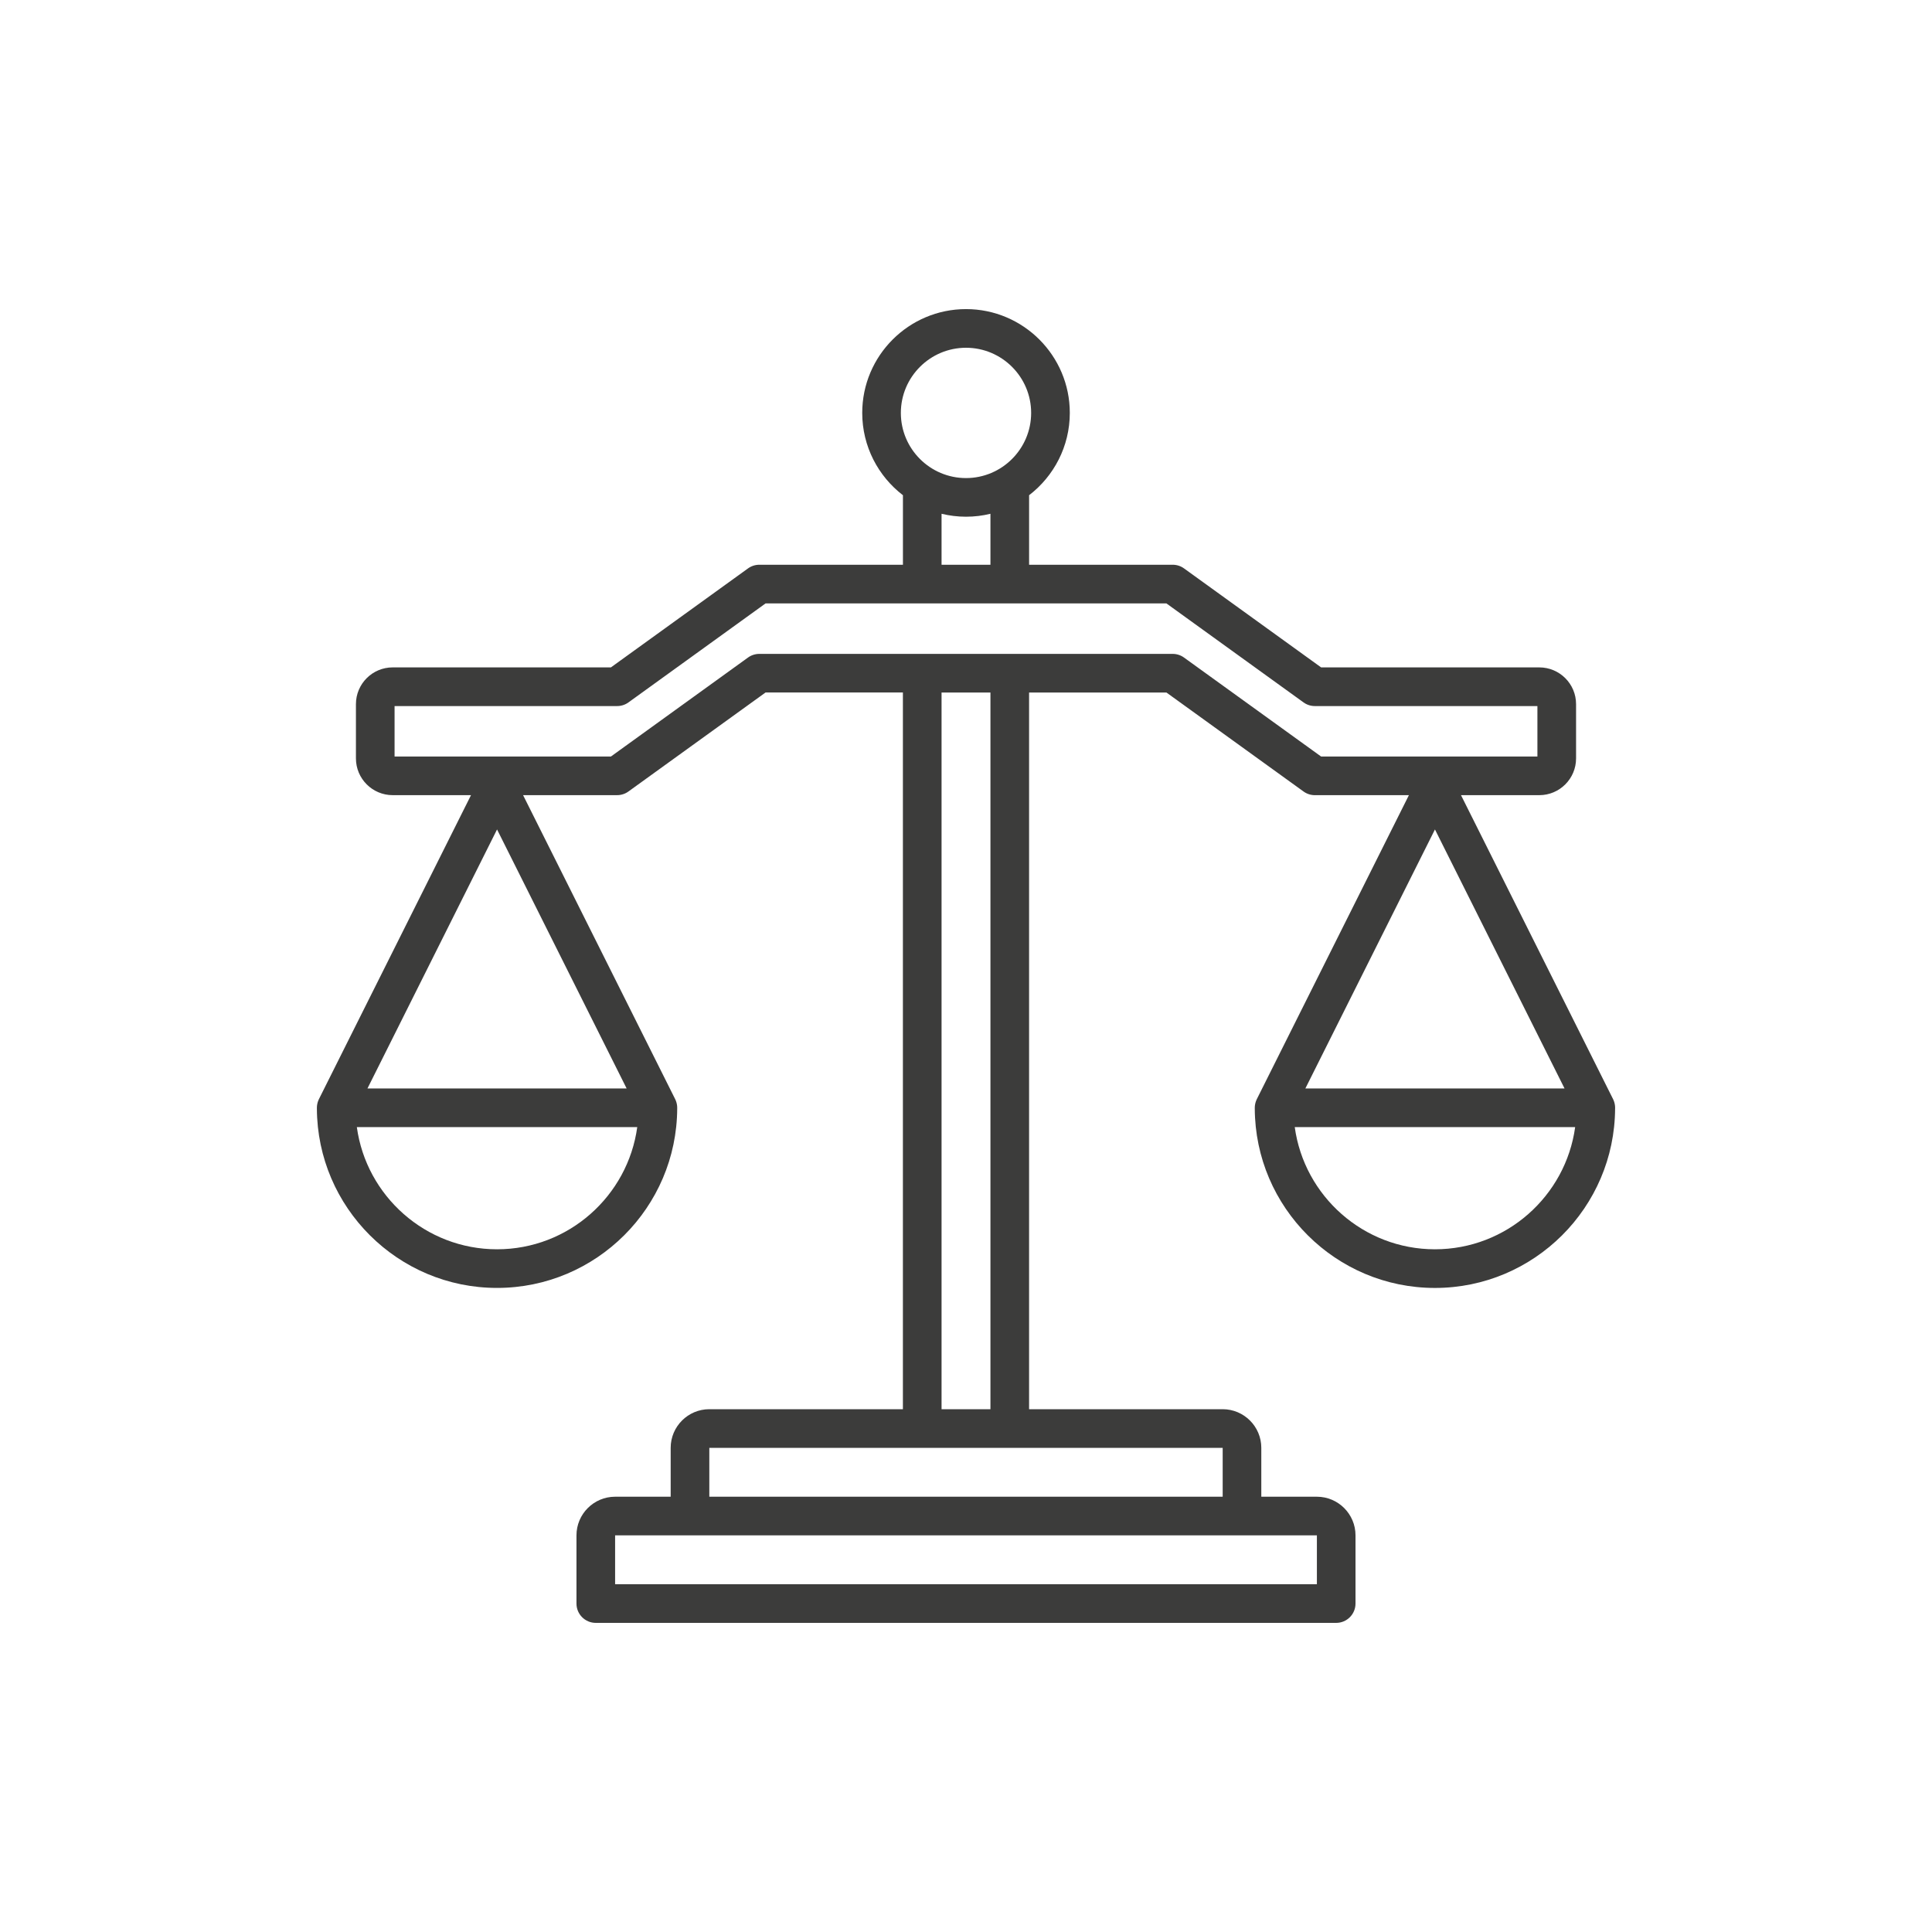
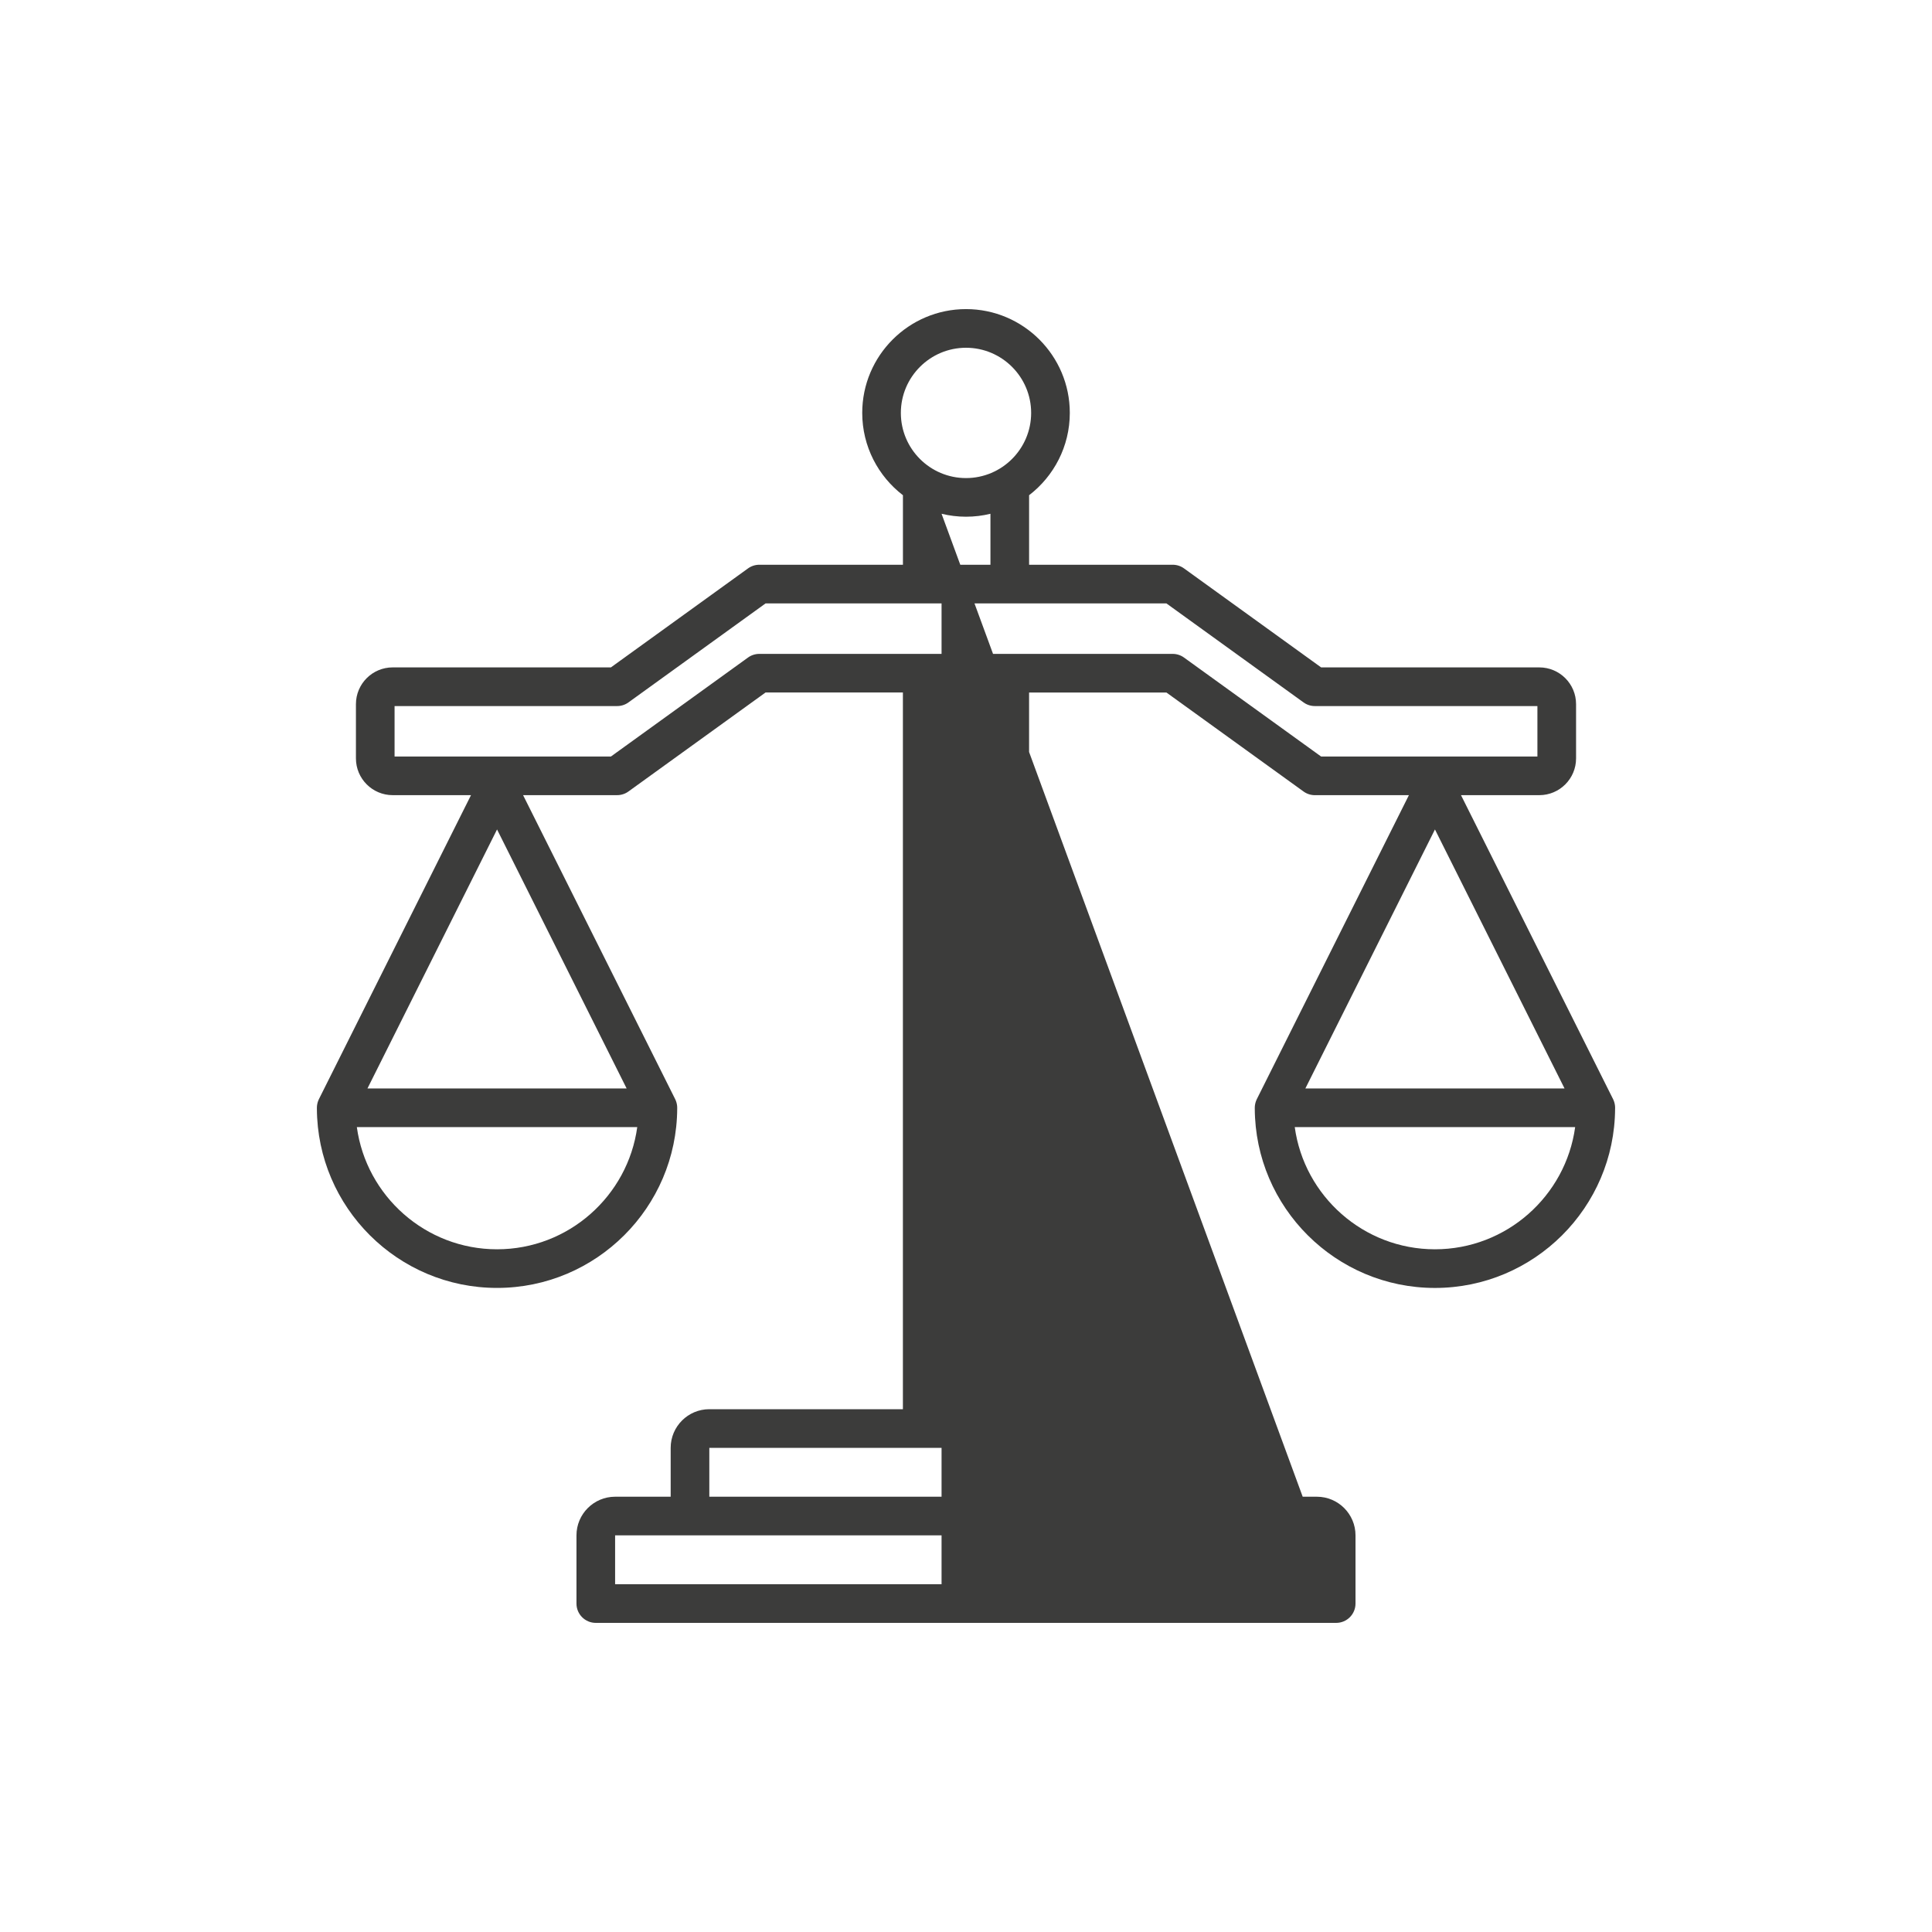
<svg xmlns="http://www.w3.org/2000/svg" version="1.1" id="Ebene_1" x="0px" y="0px" viewBox="0 0 1000 1000" style="enable-background:new 0 0 1000 1000;" xml:space="preserve">
  <style type="text/css">
	.st0{fill:#3C3C3B;}
</style>
-   <path class="st0" d="M835.98,573.69c0-0.1,0-0.21,0-0.31c0-0.08-0.01-0.16-0.01-0.24c0-0.21-0.01-0.42-0.03-0.63  c-0.01-0.13-0.03-0.27-0.05-0.4c-0.02-0.19-0.05-0.37-0.09-0.56c-0.03-0.16-0.06-0.31-0.1-0.47c-0.04-0.15-0.07-0.31-0.12-0.46  c-0.05-0.18-0.11-0.36-0.17-0.54c-0.04-0.13-0.09-0.25-0.14-0.38c-0.08-0.2-0.16-0.39-0.25-0.58c-0.03-0.07-0.06-0.15-0.1-0.22  l-78.71-157.33h40.55c10.48,0,19.01-8.53,19.01-19.01v-28.11c0-10.48-8.53-19.01-19.01-19.01H683.81l-70.97-51.24  c-1.7-1.23-3.75-1.89-5.85-1.89h-74.33v-35.98c12.8-9.83,21.07-25.27,21.07-42.62c0-29.62-24.1-53.72-53.72-53.72  s-53.72,24.1-53.72,53.72c0,17.35,8.27,32.79,21.07,42.62v35.98h-74.33c-2.1,0-4.15,0.66-5.85,1.89l-70.97,51.24H203.24  c-10.48,0-19.01,8.53-19.01,19.01v28.11c0,10.48,8.53,19.01,19.01,19.01h40.55l-78.71,157.33c-0.04,0.07-0.06,0.15-0.1,0.22  c-0.09,0.19-0.18,0.38-0.25,0.58c-0.05,0.12-0.09,0.25-0.14,0.38c-0.06,0.18-0.12,0.36-0.17,0.54c-0.04,0.15-0.08,0.31-0.12,0.46  c-0.04,0.16-0.07,0.31-0.1,0.47c-0.03,0.19-0.06,0.37-0.09,0.56c-0.02,0.13-0.03,0.27-0.05,0.4c-0.02,0.21-0.03,0.42-0.03,0.63  c0,0.08-0.01,0.16-0.01,0.24c0,0.1,0,0.21,0,0.31c0,0.01,0,0.02,0,0.03c0.18,51.26,41.94,92.91,93.25,92.91s93.06-41.65,93.25-92.91  c0-0.01,0-0.02,0-0.03c0-0.1,0-0.21,0-0.31c0-0.08-0.01-0.16-0.01-0.24c0-0.21-0.01-0.42-0.03-0.63c-0.01-0.13-0.03-0.27-0.05-0.4  c-0.02-0.19-0.05-0.37-0.09-0.56c-0.03-0.16-0.06-0.31-0.1-0.47c-0.04-0.15-0.07-0.31-0.12-0.46c-0.05-0.18-0.11-0.36-0.17-0.54  c-0.04-0.13-0.09-0.25-0.14-0.38c-0.08-0.2-0.16-0.39-0.25-0.58c-0.03-0.07-0.06-0.15-0.1-0.22l-78.71-157.33h48.67  c2.1,0,4.15-0.66,5.85-1.89l70.97-51.24h71.1V729.4H367.14c-11.03,0-20,8.97-20,20v25.3h-28.76c-11.03,0-20,8.97-20,20V830  c0,5.52,4.48,10,10,10h383.23c5.52,0,10-4.48,10-10v-35.3c0-11.03-8.97-20-20-20h-28.76v-25.3c0-11.03-8.97-20-20-20H532.65V358.45  h71.1l70.97,51.24c1.7,1.23,3.75,1.89,5.85,1.89h48.67l-78.71,157.33c-0.04,0.07-0.06,0.15-0.1,0.22c-0.09,0.19-0.18,0.38-0.25,0.58  c-0.05,0.12-0.09,0.25-0.14,0.38c-0.06,0.18-0.12,0.36-0.17,0.54c-0.04,0.15-0.08,0.31-0.12,0.46c-0.04,0.16-0.07,0.31-0.1,0.47  c-0.03,0.19-0.06,0.37-0.09,0.56c-0.02,0.13-0.03,0.27-0.05,0.4c-0.02,0.21-0.03,0.42-0.03,0.63c0,0.08-0.01,0.16-0.01,0.24  c0,0.1,0,0.21,0,0.31c0,0.01,0,0.02,0,0.03c0.18,51.26,41.94,92.91,93.25,92.91s93.06-41.65,93.25-92.91  C835.98,573.71,835.98,573.7,835.98,573.69z M257.27,429.32l67.07,134.06H190.2L257.27,429.32z M257.27,646.63  c-37,0-67.68-27.58-72.57-63.25h145.14C324.95,619.06,294.27,646.63,257.27,646.63z M500,180c18.6,0,33.72,15.13,33.72,33.72  S518.6,247.45,500,247.45s-33.72-15.13-33.72-33.72S481.4,180,500,180z M487.35,265.93c4.06,0.98,8.29,1.52,12.65,1.52  s8.59-0.53,12.65-1.52v26.4h-25.3V265.93z M681.62,794.7V820H318.38v-25.3h48.76h265.72H681.62z M632.86,774.7H367.14v-25.3h110.21  h45.3h110.21L632.86,774.7z M512.65,729.4h-25.3V358.45h25.3V729.4z M612.83,340.34c-1.7-1.23-3.75-1.89-5.85-1.89H393.02  c-2.1,0-4.15,0.66-5.85,1.89l-70.97,51.24H204.23v-26.12h115.2c2.1,0,4.15-0.66,5.85-1.89l70.97-51.24h207.49l70.97,51.24  c1.7,1.23,3.75,1.89,5.85,1.89h115.2v26.12H683.81L612.83,340.34z M809.8,563.38H675.66l67.07-134.06L809.8,563.38z M742.73,646.63  c-37,0-67.68-27.58-72.57-63.25H815.3C810.41,619.06,779.73,646.63,742.73,646.63z" />
+   <path class="st0" d="M835.98,573.69c0-0.1,0-0.21,0-0.31c0-0.08-0.01-0.16-0.01-0.24c0-0.21-0.01-0.42-0.03-0.63  c-0.01-0.13-0.03-0.27-0.05-0.4c-0.02-0.19-0.05-0.37-0.09-0.56c-0.03-0.16-0.06-0.31-0.1-0.47c-0.04-0.15-0.07-0.31-0.12-0.46  c-0.05-0.18-0.11-0.36-0.17-0.54c-0.04-0.13-0.09-0.25-0.14-0.38c-0.08-0.2-0.16-0.39-0.25-0.58c-0.03-0.07-0.06-0.15-0.1-0.22  l-78.71-157.33h40.55c10.48,0,19.01-8.53,19.01-19.01v-28.11c0-10.48-8.53-19.01-19.01-19.01H683.81l-70.97-51.24  c-1.7-1.23-3.75-1.89-5.85-1.89h-74.33v-35.98c12.8-9.83,21.07-25.27,21.07-42.62c0-29.62-24.1-53.72-53.72-53.72  s-53.72,24.1-53.72,53.72c0,17.35,8.27,32.79,21.07,42.62v35.98h-74.33c-2.1,0-4.15,0.66-5.85,1.89l-70.97,51.24H203.24  c-10.48,0-19.01,8.53-19.01,19.01v28.11c0,10.48,8.53,19.01,19.01,19.01h40.55l-78.71,157.33c-0.04,0.07-0.06,0.15-0.1,0.22  c-0.09,0.19-0.18,0.38-0.25,0.58c-0.05,0.12-0.09,0.25-0.14,0.38c-0.06,0.18-0.12,0.36-0.17,0.54c-0.04,0.15-0.08,0.31-0.12,0.46  c-0.04,0.16-0.07,0.31-0.1,0.47c-0.03,0.19-0.06,0.37-0.09,0.56c-0.02,0.13-0.03,0.27-0.05,0.4c-0.02,0.21-0.03,0.42-0.03,0.63  c0,0.08-0.01,0.16-0.01,0.24c0,0.1,0,0.21,0,0.31c0,0.01,0,0.02,0,0.03c0.18,51.26,41.94,92.91,93.25,92.91s93.06-41.65,93.25-92.91  c0-0.01,0-0.02,0-0.03c0-0.1,0-0.21,0-0.31c0-0.08-0.01-0.16-0.01-0.24c0-0.21-0.01-0.42-0.03-0.63c-0.01-0.13-0.03-0.27-0.05-0.4  c-0.02-0.19-0.05-0.37-0.09-0.56c-0.03-0.16-0.06-0.31-0.1-0.47c-0.04-0.15-0.07-0.31-0.12-0.46c-0.05-0.18-0.11-0.36-0.17-0.54  c-0.04-0.13-0.09-0.25-0.14-0.38c-0.08-0.2-0.16-0.39-0.25-0.58c-0.03-0.07-0.06-0.15-0.1-0.22l-78.71-157.33h48.67  c2.1,0,4.15-0.66,5.85-1.89l70.97-51.24h71.1V729.4H367.14c-11.03,0-20,8.97-20,20v25.3h-28.76c-11.03,0-20,8.97-20,20V830  c0,5.52,4.48,10,10,10h383.23c5.52,0,10-4.48,10-10v-35.3c0-11.03-8.97-20-20-20h-28.76v-25.3c0-11.03-8.97-20-20-20H532.65V358.45  h71.1l70.97,51.24c1.7,1.23,3.75,1.89,5.85,1.89h48.67l-78.71,157.33c-0.04,0.07-0.06,0.15-0.1,0.22c-0.09,0.19-0.18,0.38-0.25,0.58  c-0.05,0.12-0.09,0.25-0.14,0.38c-0.06,0.18-0.12,0.36-0.17,0.54c-0.04,0.15-0.08,0.31-0.12,0.46c-0.04,0.16-0.07,0.31-0.1,0.47  c-0.03,0.19-0.06,0.37-0.09,0.56c-0.02,0.13-0.03,0.27-0.05,0.4c-0.02,0.21-0.03,0.42-0.03,0.63c0,0.08-0.01,0.16-0.01,0.24  c0,0.1,0,0.21,0,0.31c0,0.01,0,0.02,0,0.03c0.18,51.26,41.94,92.91,93.25,92.91s93.06-41.65,93.25-92.91  C835.98,573.71,835.98,573.7,835.98,573.69z M257.27,429.32l67.07,134.06H190.2L257.27,429.32z M257.27,646.63  c-37,0-67.68-27.58-72.57-63.25h145.14C324.95,619.06,294.27,646.63,257.27,646.63z M500,180c18.6,0,33.72,15.13,33.72,33.72  S518.6,247.45,500,247.45s-33.72-15.13-33.72-33.72S481.4,180,500,180z M487.35,265.93c4.06,0.98,8.29,1.52,12.65,1.52  s8.59-0.53,12.65-1.52v26.4h-25.3V265.93z V820H318.38v-25.3h48.76h265.72H681.62z M632.86,774.7H367.14v-25.3h110.21  h45.3h110.21L632.86,774.7z M512.65,729.4h-25.3V358.45h25.3V729.4z M612.83,340.34c-1.7-1.23-3.75-1.89-5.85-1.89H393.02  c-2.1,0-4.15,0.66-5.85,1.89l-70.97,51.24H204.23v-26.12h115.2c2.1,0,4.15-0.66,5.85-1.89l70.97-51.24h207.49l70.97,51.24  c1.7,1.23,3.75,1.89,5.85,1.89h115.2v26.12H683.81L612.83,340.34z M809.8,563.38H675.66l67.07-134.06L809.8,563.38z M742.73,646.63  c-37,0-67.68-27.58-72.57-63.25H815.3C810.41,619.06,779.73,646.63,742.73,646.63z" />
</svg>